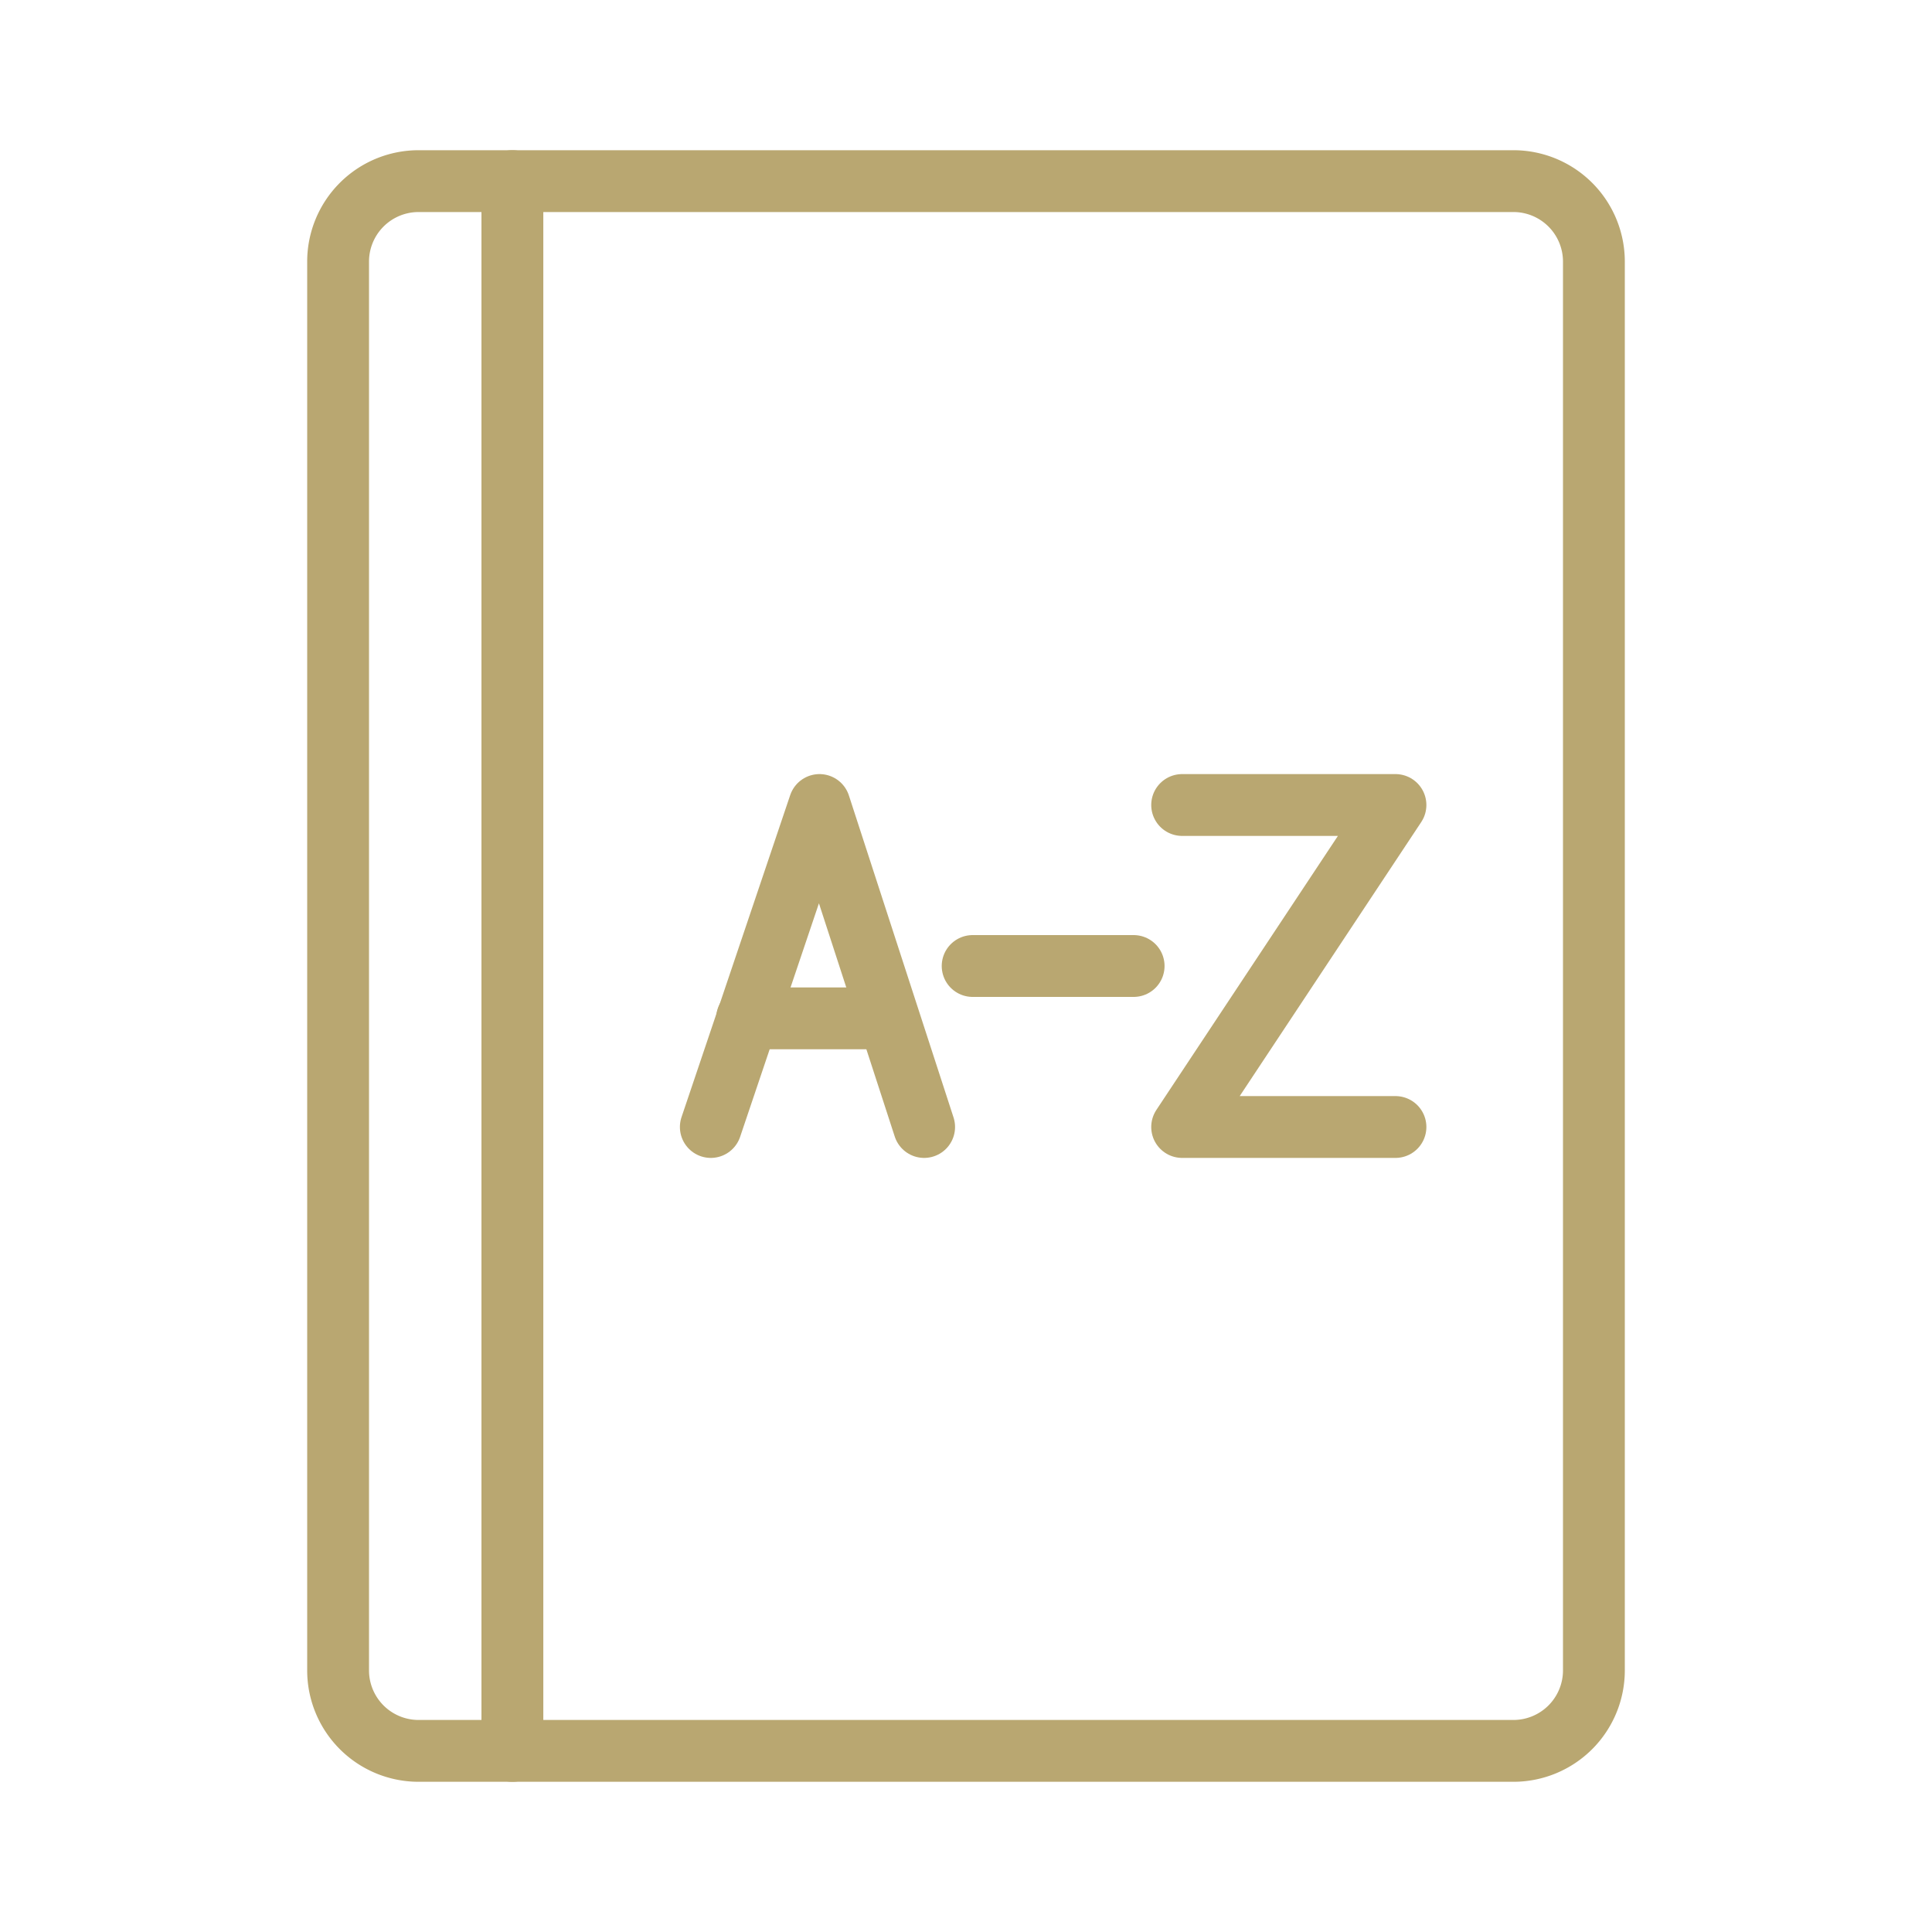
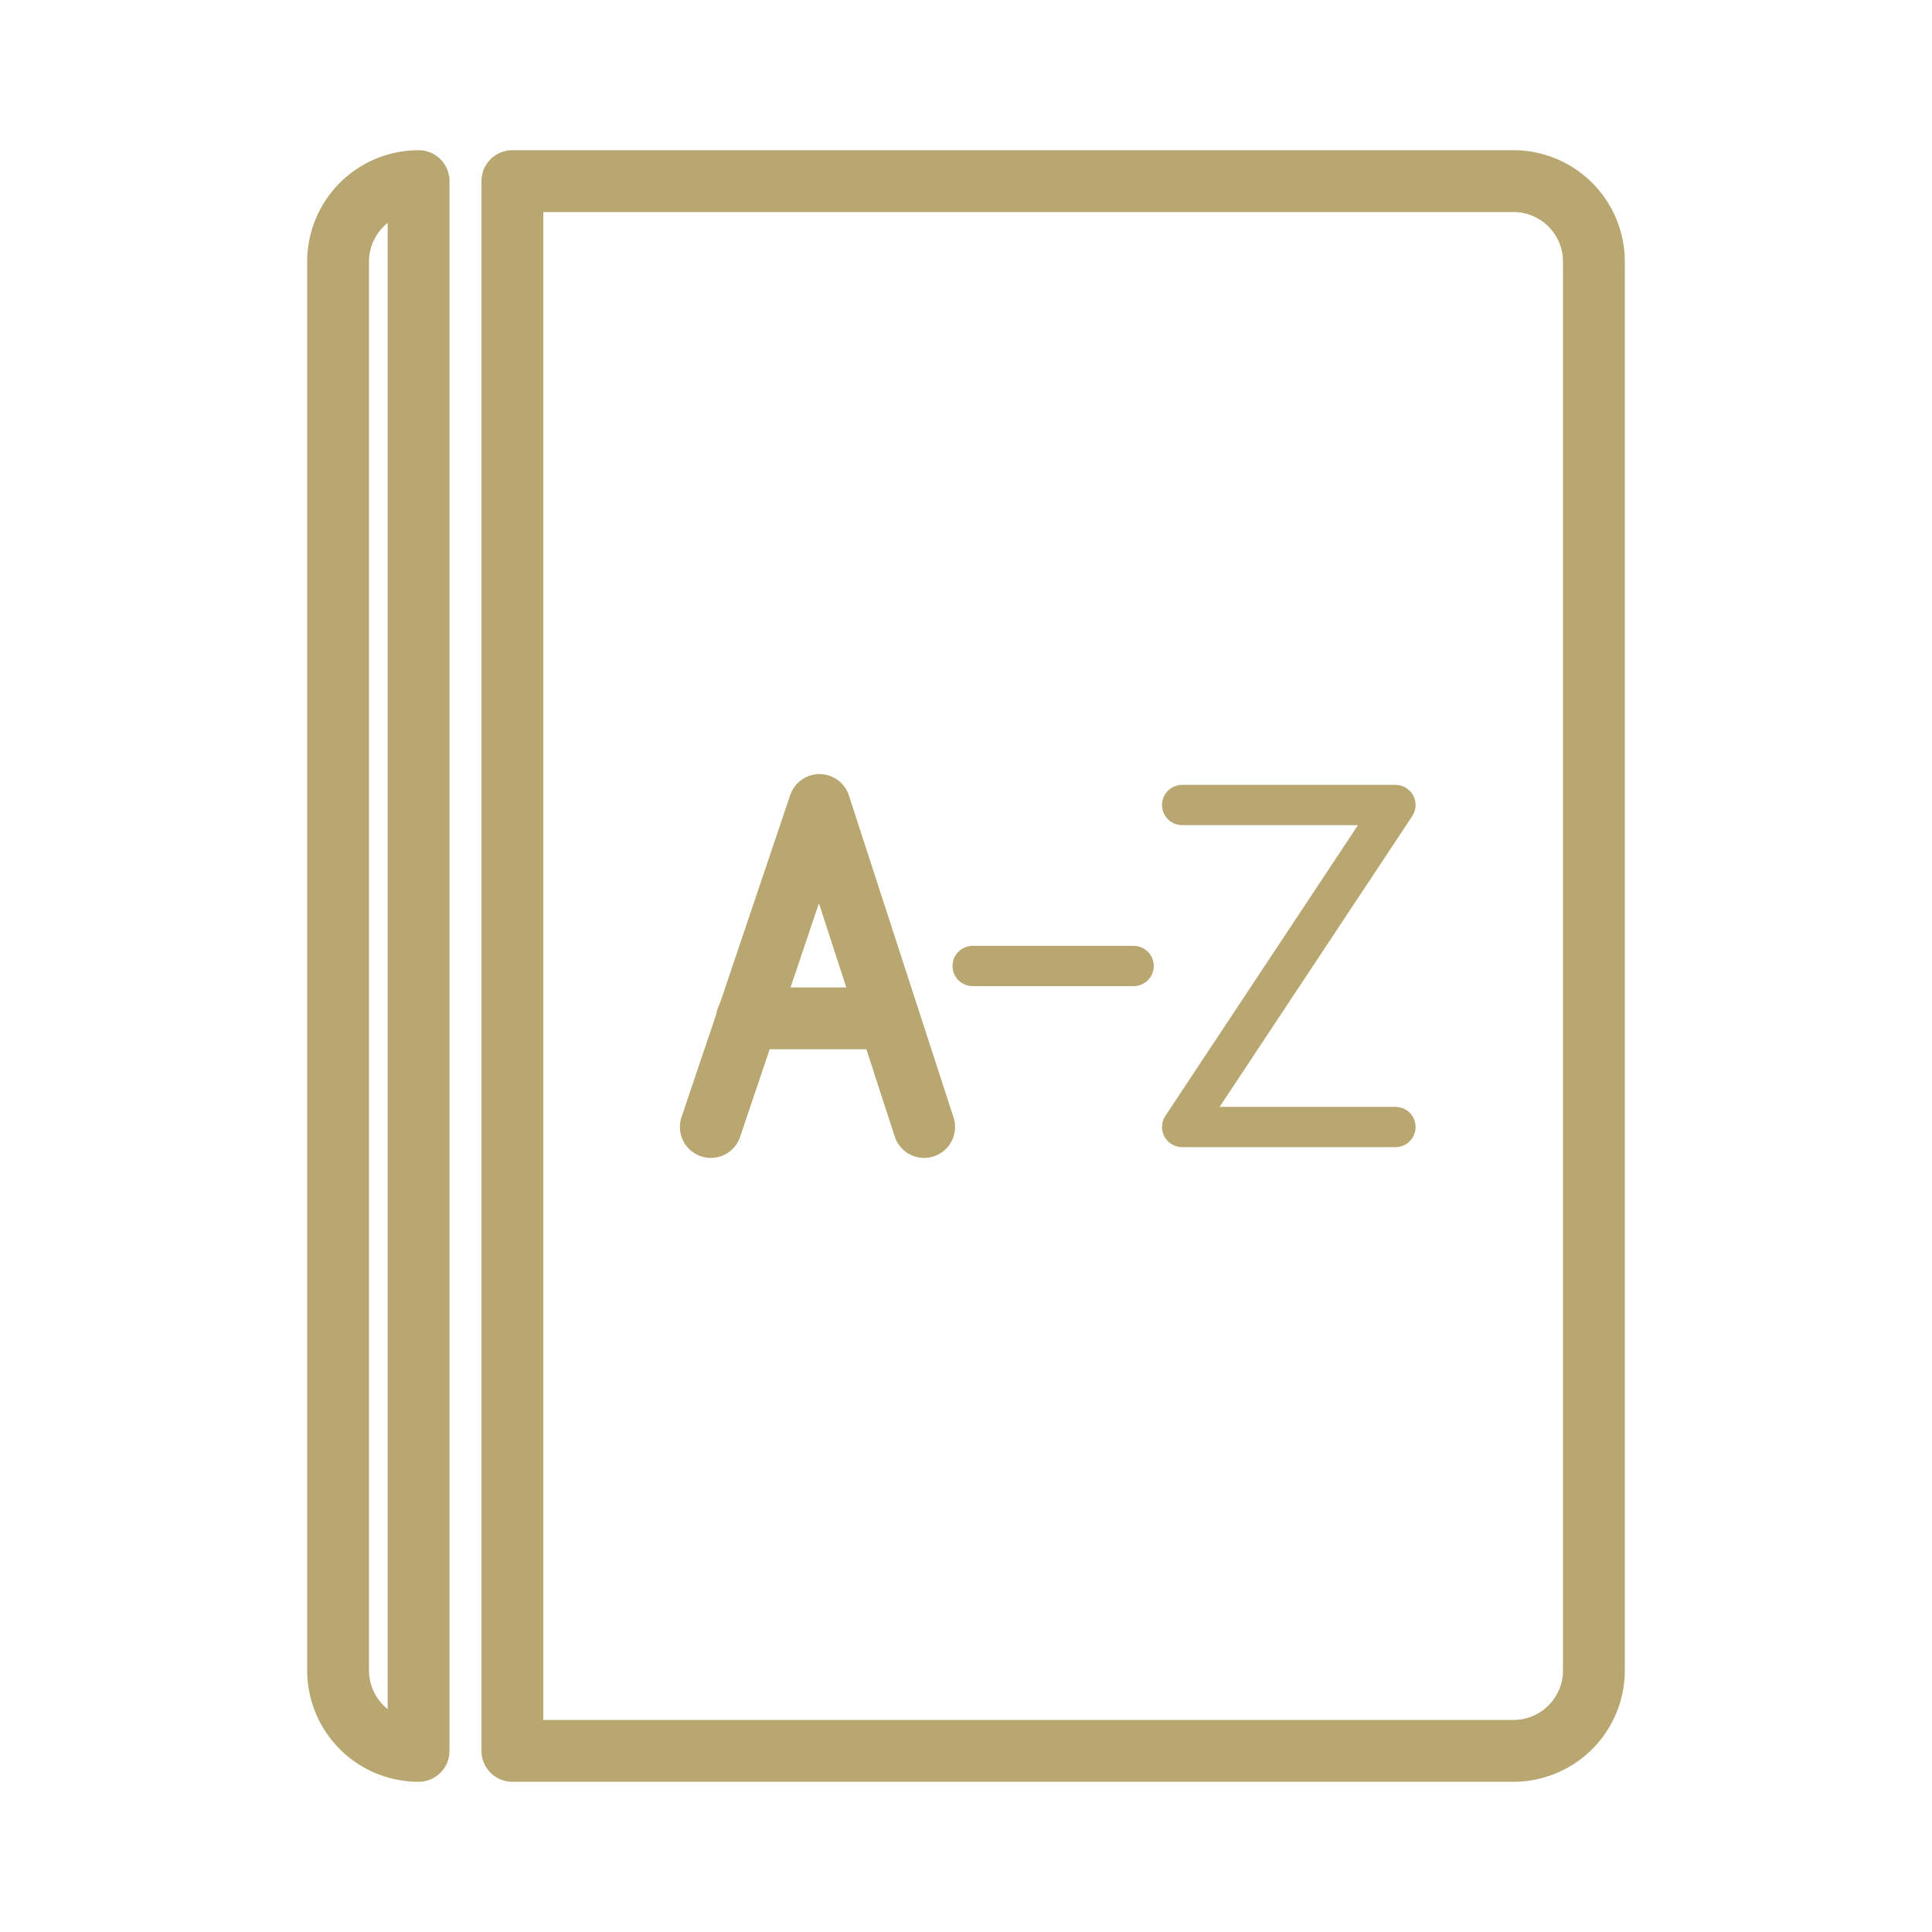
<svg xmlns="http://www.w3.org/2000/svg" width="800px" height="800px" viewBox="0 0 48 48" fill="#b9a771">
  <g id="SVGRepo_bgCarrier" stroke-width="0" />
  <g id="SVGRepo_tracerCarrier" stroke-linecap="round" stroke-linejoin="round" stroke="#CCCCCC" stroke-width="1.536">
    <defs>
      <style>.a{fill:none;stroke:#b9a771;stroke-linecap:round;stroke-linejoin:round;}</style>
    </defs>
    <polyline class="a" points="22.96 28 20.36 20 17.66 28" />
    <line class="a" x1="18.56" y1="25.3" x2="22.06" y2="25.3" />
-     <polyline class="a" points="29.37 20 34.67 20 29.37 28 34.67 28" />
-     <line class="a" x1="24.165" y1="24" x2="28.165" y2="24" />
-     <path class="a" d="M8.4,6.5v35a2,2,0,0,0,2,2h2.33V4.5H10.4A2,2,0,0,0,8.4,6.5Z" />
+     <path class="a" d="M8.4,6.5v35a2,2,0,0,0,2,2V4.5H10.4A2,2,0,0,0,8.4,6.5Z" />
    <path class="a" d="M12.73,4.5v39H37.6a2,2,0,0,0,2-2V6.5a2,2,0,0,0-2-2Z" />
  </g>
  <g id="SVGRepo_iconCarrier">
    <defs>
      <style>.a{fill:none;stroke:#b9a771;stroke-linecap:round;stroke-linejoin:round;}</style>
    </defs>
-     <polyline class="a" points="22.96 28 20.36 20 17.66 28" />
-     <line class="a" x1="18.56" y1="25.3" x2="22.06" y2="25.3" />
    <polyline class="a" points="29.37 20 34.67 20 29.37 28 34.67 28" />
    <line class="a" x1="24.165" y1="24" x2="28.165" y2="24" />
-     <path class="a" d="M8.4,6.5v35a2,2,0,0,0,2,2h2.33V4.5H10.4A2,2,0,0,0,8.4,6.5Z" />
    <path class="a" d="M12.73,4.5v39H37.6a2,2,0,0,0,2-2V6.5a2,2,0,0,0-2-2Z" />
  </g>
</svg>